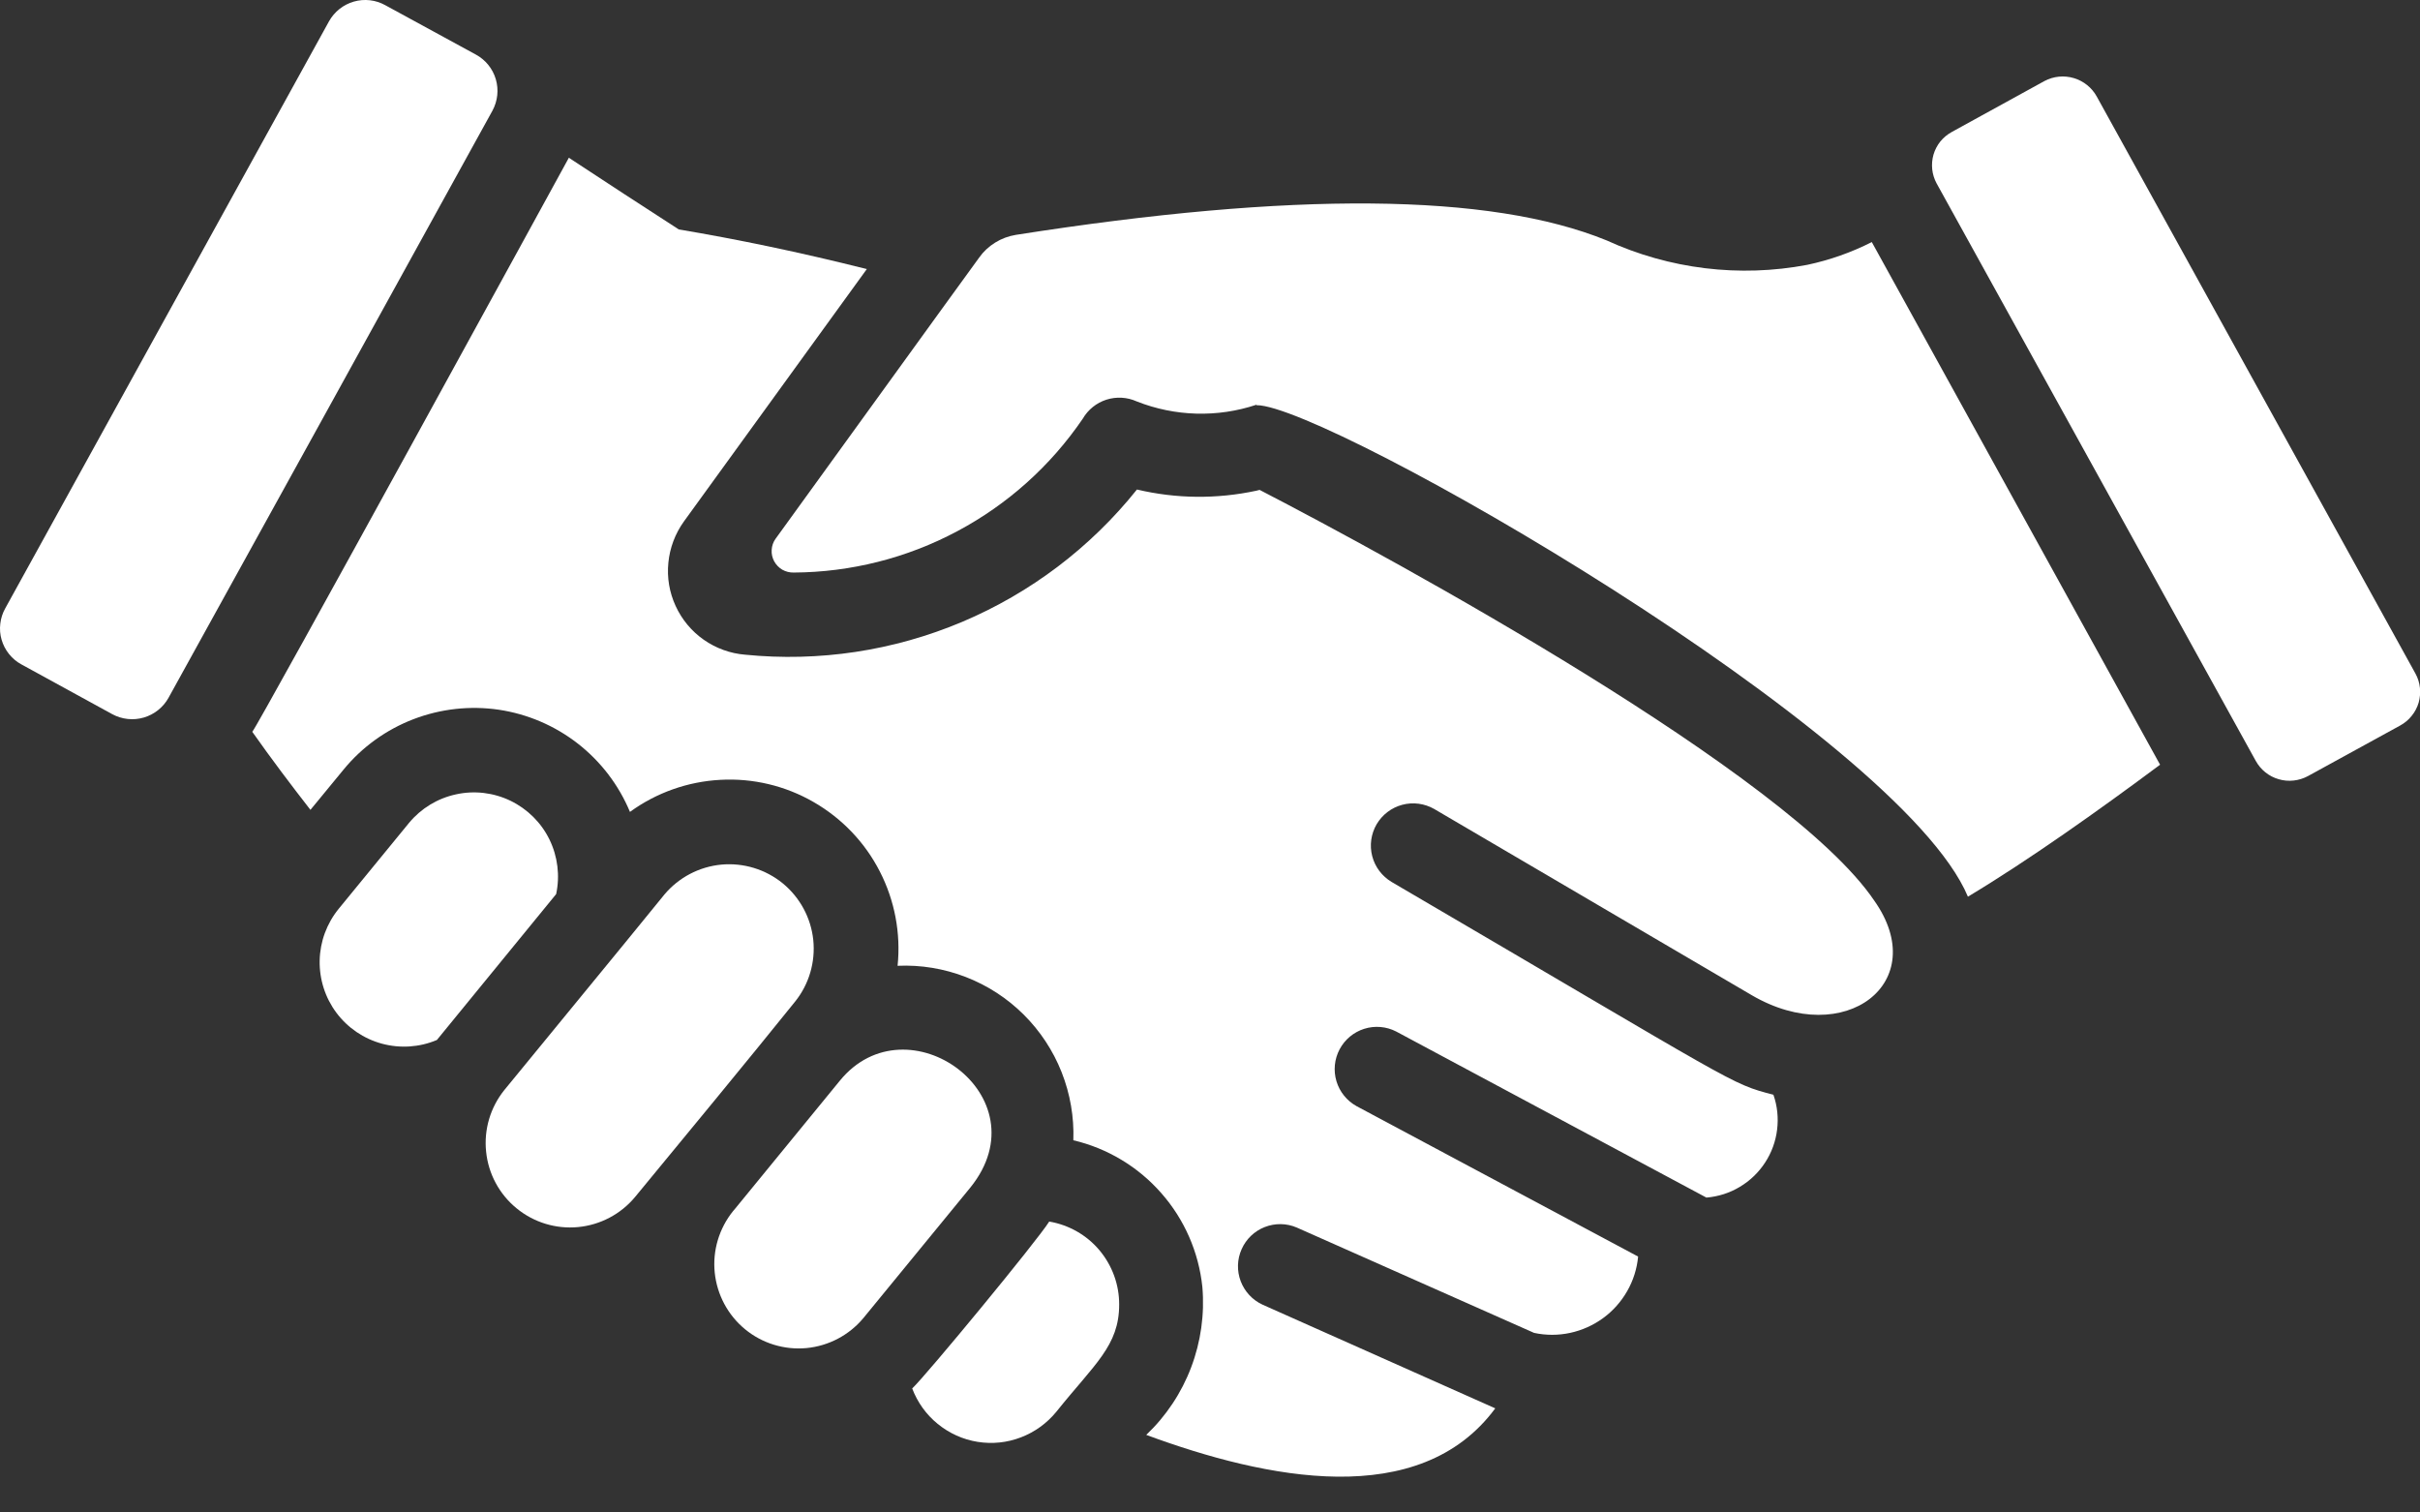
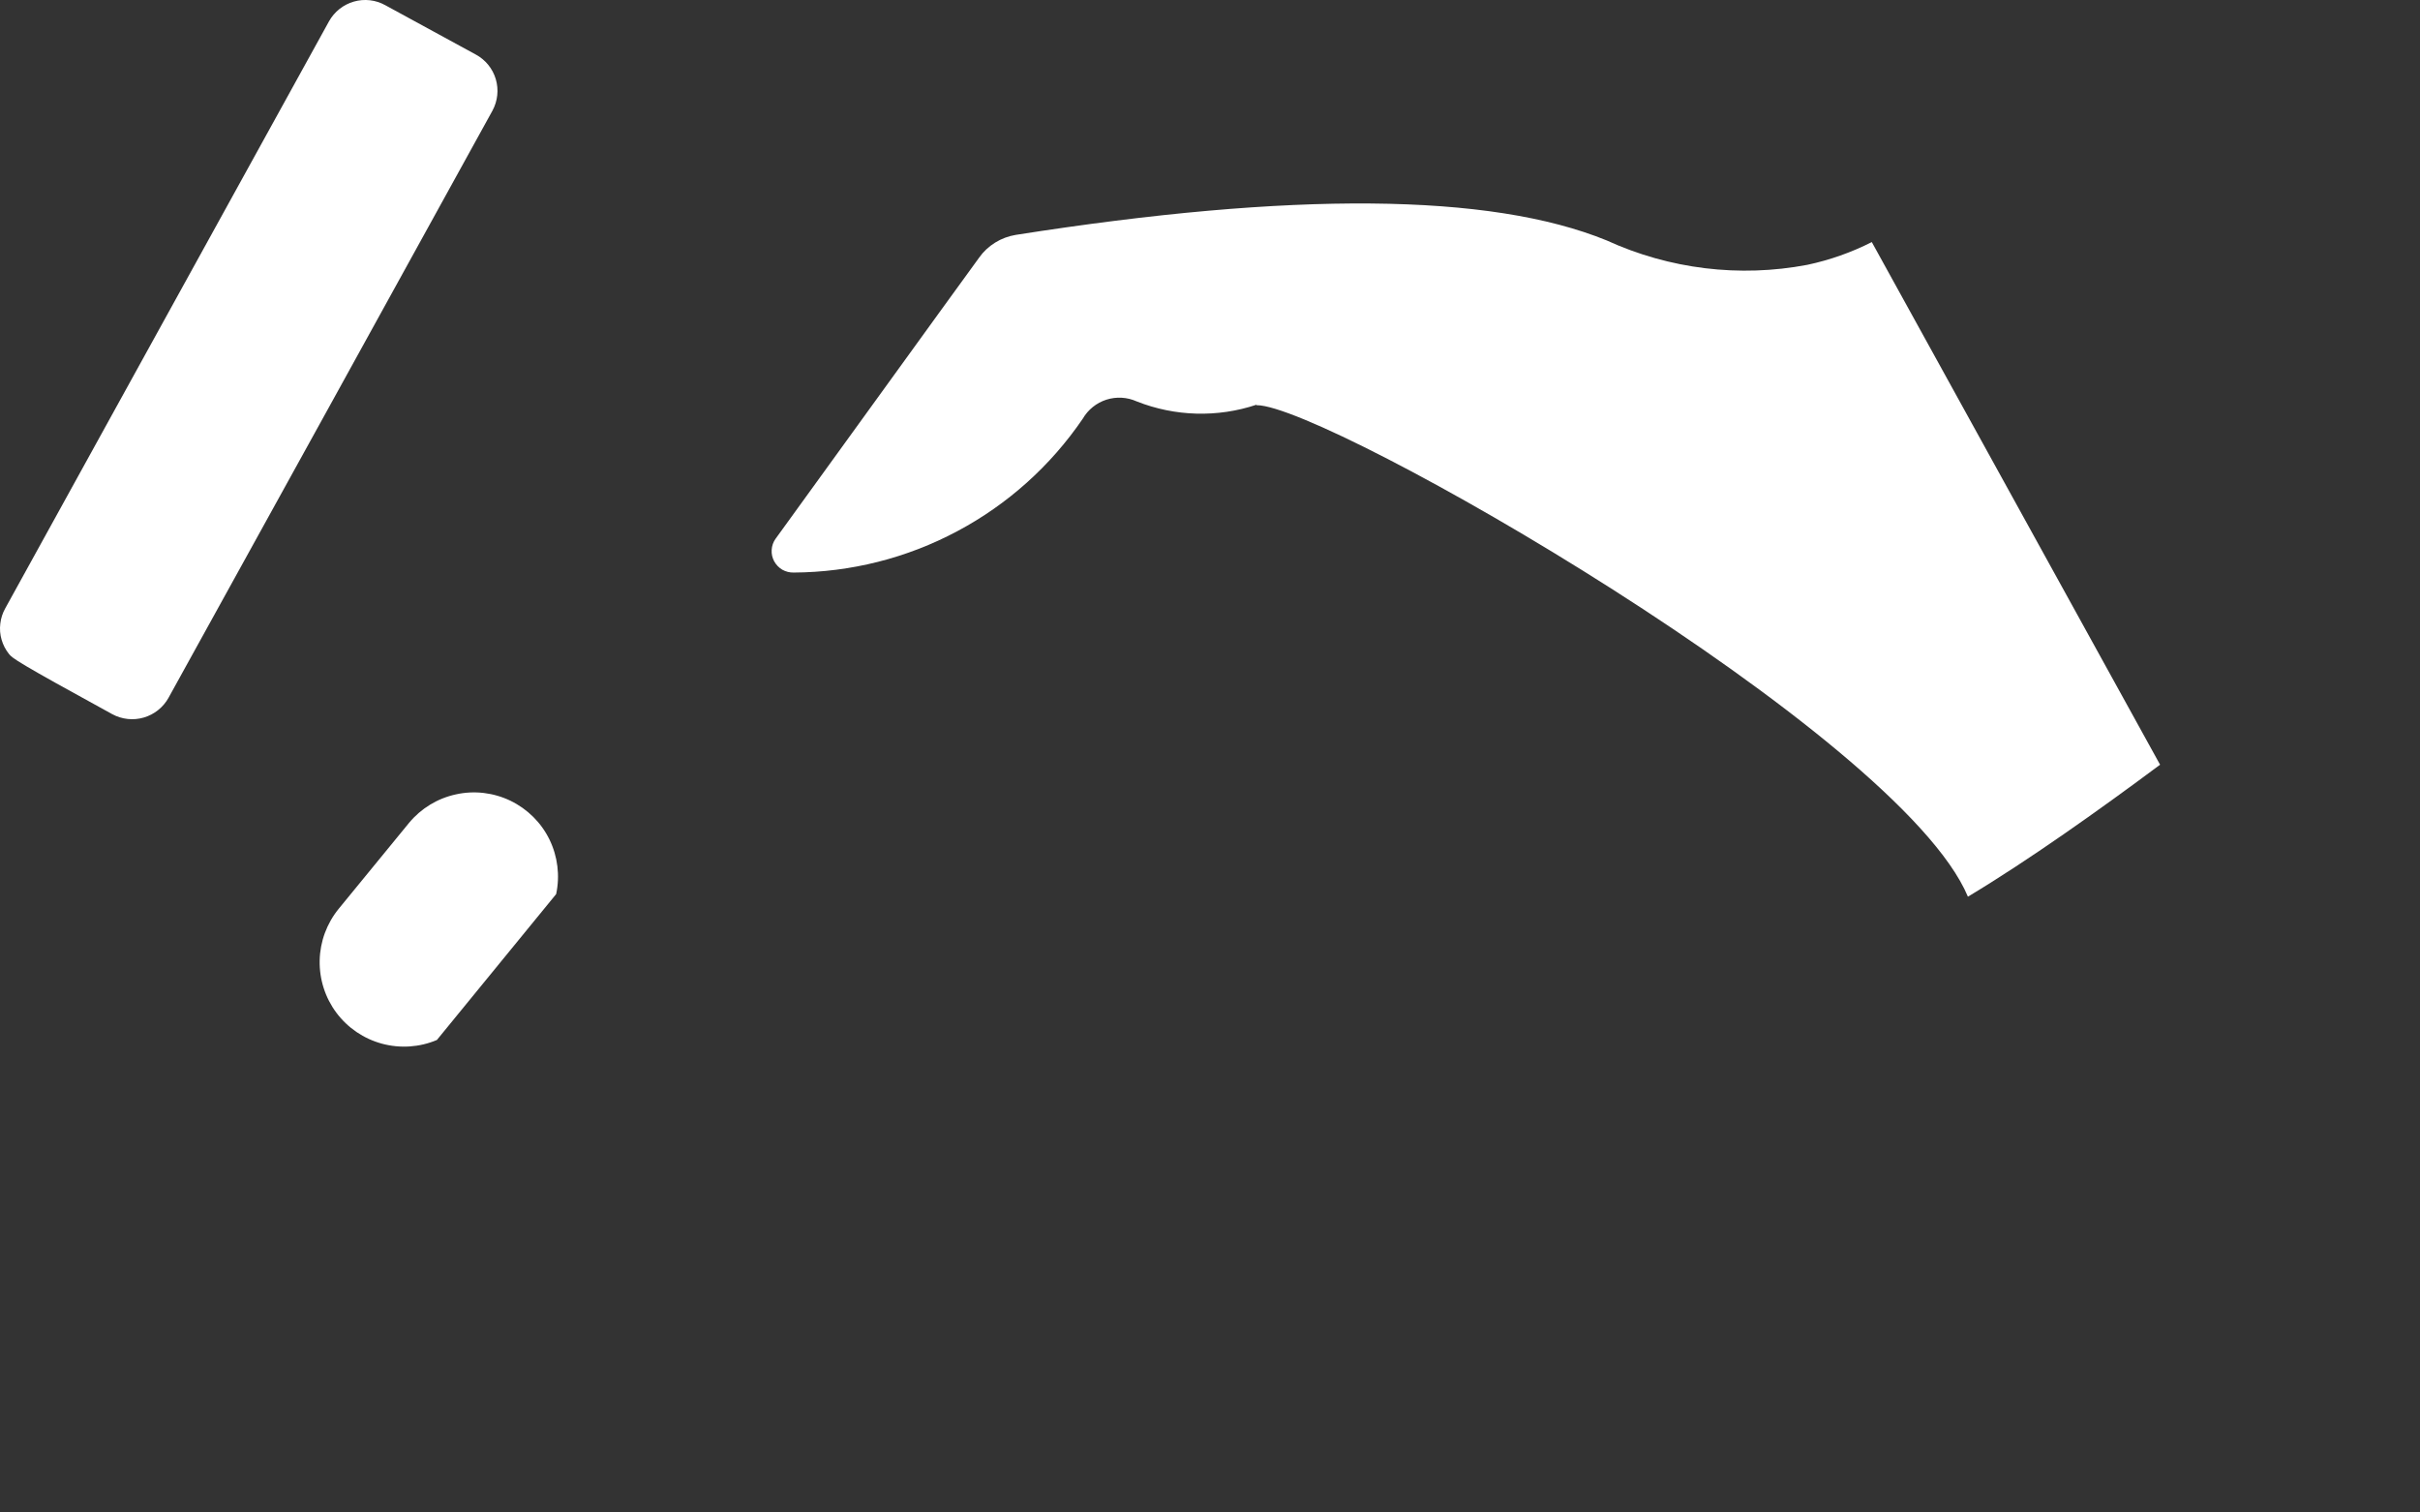
<svg xmlns="http://www.w3.org/2000/svg" width="32" height="20" viewBox="0 0 32 20" fill="none">
  <rect x="0" y="0" width="32" height="20" fill="#333333" stroke="none" />
-   <path d="M23.166 13.161C22.469 12.753 23.2 13.181 18.964 10.697C18.836 10.624 18.684 10.604 18.542 10.642C18.399 10.68 18.278 10.773 18.203 10.9C18.129 11.027 18.108 11.179 18.145 11.321C18.182 11.464 18.274 11.586 18.401 11.662C23.019 14.364 22.868 14.325 23.45 14.476C23.502 14.624 23.518 14.782 23.499 14.937C23.48 15.093 23.426 15.242 23.34 15.373C23.255 15.504 23.14 15.614 23.006 15.694C22.872 15.775 22.72 15.823 22.564 15.836C18.395 13.604 19.087 13.975 18.462 13.64C18.332 13.573 18.18 13.56 18.04 13.604C17.9 13.648 17.783 13.745 17.714 13.875C17.645 14.005 17.63 14.156 17.672 14.297C17.714 14.438 17.81 14.556 17.938 14.627L21.661 16.616C21.646 16.777 21.597 16.932 21.517 17.072C21.437 17.212 21.329 17.334 21.199 17.429C21.069 17.524 20.92 17.591 20.763 17.625C20.605 17.659 20.442 17.659 20.285 17.625L17.147 16.232C17.012 16.174 16.86 16.172 16.723 16.226C16.587 16.279 16.477 16.385 16.418 16.519C16.358 16.653 16.354 16.805 16.406 16.942C16.458 17.079 16.562 17.191 16.695 17.252L19.772 18.623C18.771 19.977 16.747 19.561 15.157 18.974C15.42 18.724 15.623 18.419 15.751 18.08C15.879 17.742 15.93 17.378 15.899 17.018C15.851 16.557 15.661 16.123 15.355 15.776C15.05 15.428 14.643 15.184 14.193 15.078C14.204 14.771 14.151 14.464 14.038 14.178C13.925 13.892 13.754 13.633 13.536 13.416C13.318 13.199 13.057 13.03 12.77 12.919C12.483 12.808 12.176 12.757 11.869 12.771C11.913 12.341 11.831 11.908 11.634 11.524C11.438 11.14 11.133 10.821 10.759 10.606C10.385 10.39 9.956 10.288 9.525 10.312C9.094 10.335 8.679 10.482 8.33 10.736C8.182 10.381 7.945 10.07 7.641 9.833C7.337 9.596 6.977 9.442 6.597 9.385C6.216 9.329 5.827 9.372 5.467 9.51C5.108 9.648 4.79 9.876 4.545 10.174L4.105 10.709C3.849 10.38 3.592 10.04 3.336 9.677C3.422 9.58 7.459 2.201 7.522 2.086C8.006 2.404 8.491 2.722 8.976 3.034C9.74 3.162 10.576 3.335 11.462 3.558L9.043 6.896C8.928 7.056 8.857 7.244 8.838 7.44C8.818 7.636 8.851 7.833 8.934 8.013C9.016 8.192 9.144 8.346 9.305 8.459C9.466 8.572 9.655 8.641 9.851 8.657C10.829 8.755 11.815 8.606 12.721 8.224C13.626 7.842 14.421 7.24 15.034 6.473C15.553 6.596 16.091 6.601 16.612 6.489L16.656 6.478C18.442 7.402 23.655 10.241 24.782 11.907C25.551 12.992 24.393 13.877 23.166 13.161Z" fill="white" />
-   <path d="M31.739 9.593L30.519 10.262C30.4 10.326 30.261 10.342 30.132 10.304C30.002 10.267 29.893 10.179 29.828 10.061L25.608 2.425C25.577 2.368 25.557 2.304 25.55 2.239C25.543 2.173 25.549 2.107 25.567 2.044C25.586 1.98 25.617 1.921 25.658 1.87C25.7 1.819 25.751 1.777 25.809 1.745L27.035 1.071C27.154 1.008 27.294 0.994 27.423 1.033C27.552 1.071 27.661 1.159 27.726 1.277L31.94 8.907C31.972 8.965 31.992 9.029 31.999 9.095C32.006 9.161 32 9.228 31.982 9.292C31.963 9.355 31.932 9.415 31.89 9.466C31.849 9.518 31.797 9.561 31.739 9.593Z" fill="white" />
  <path d="M24.751 3.201L28.563 10.112C27.755 10.714 26.813 11.383 26.022 11.857C25.114 9.69 17.54 5.358 16.619 5.358H16.614V5.352C16.098 5.524 15.537 5.508 15.031 5.308C14.905 5.251 14.762 5.243 14.63 5.285C14.499 5.327 14.387 5.417 14.318 5.536C13.893 6.16 13.323 6.671 12.657 7.025C11.991 7.38 11.249 7.567 10.494 7.571C10.442 7.572 10.39 7.559 10.344 7.533C10.299 7.506 10.262 7.468 10.237 7.422C10.212 7.375 10.2 7.323 10.204 7.271C10.207 7.218 10.224 7.168 10.255 7.125C12.963 3.383 12.499 4.023 12.947 3.407C13.003 3.327 13.075 3.26 13.159 3.208C13.242 3.156 13.335 3.122 13.431 3.106C17.088 2.532 19.701 2.549 21.245 3.179C22.075 3.559 23.002 3.672 23.898 3.502C24.195 3.439 24.481 3.338 24.751 3.201Z" fill="white" />
-   <path d="M14.799 17.251C14.799 17.796 14.473 18.037 13.969 18.667C13.845 18.819 13.684 18.936 13.501 19.006C13.318 19.077 13.12 19.097 12.927 19.066C12.733 19.035 12.552 18.953 12.4 18.829C12.248 18.706 12.132 18.544 12.062 18.36C12.24 18.195 13.714 16.409 13.874 16.153C14.133 16.197 14.369 16.331 14.538 16.532C14.707 16.734 14.8 16.988 14.799 17.251Z" fill="white" />
-   <path d="M11.104 14.292L9.722 15.981L9.694 16.014C9.509 16.243 9.421 16.536 9.451 16.828C9.481 17.121 9.625 17.39 9.852 17.577C10.079 17.764 10.371 17.853 10.664 17.826C10.957 17.798 11.227 17.656 11.416 17.43L12.832 15.702C13.804 14.496 11.995 13.197 11.104 14.292Z" fill="white" />
-   <path d="M8.786 11.828C8.246 12.491 8.665 11.979 6.668 14.415C6.484 14.644 6.397 14.937 6.428 15.23C6.458 15.523 6.603 15.792 6.831 15.978C7.059 16.165 7.351 16.254 7.644 16.226C7.937 16.198 8.207 16.056 8.396 15.83C8.951 15.157 9.941 13.957 10.514 13.244C10.698 13.015 10.784 12.722 10.754 12.429C10.723 12.136 10.578 11.868 10.351 11.681C10.123 11.495 9.831 11.406 9.538 11.433C9.245 11.461 8.975 11.603 8.786 11.828Z" fill="white" />
  <path d="M7.354 11.823L5.777 13.752C5.548 13.849 5.292 13.866 5.051 13.801C4.811 13.736 4.599 13.593 4.449 13.393C4.3 13.194 4.222 12.95 4.227 12.701C4.232 12.451 4.321 12.211 4.478 12.018C4.86 11.552 4.695 11.754 5.409 10.881C5.568 10.689 5.787 10.556 6.03 10.504C6.273 10.45 6.527 10.481 6.751 10.589C6.975 10.698 7.157 10.878 7.266 11.102C7.375 11.326 7.406 11.58 7.354 11.823Z" fill="white" />
-   <path d="M6.512 1.463C6.131 2.159 2.528 8.686 2.229 9.226C2.159 9.353 2.041 9.447 1.902 9.488C1.763 9.529 1.613 9.513 1.485 9.444L0.282 8.785C0.219 8.751 0.164 8.704 0.119 8.648C0.074 8.592 0.041 8.528 0.021 8.459C0.001 8.391 -0.005 8.319 0.004 8.247C0.012 8.176 0.034 8.107 0.069 8.045L4.351 0.281C4.422 0.154 4.54 0.061 4.679 0.021C4.819 -0.019 4.968 -0.002 5.095 0.069L6.293 0.722C6.42 0.791 6.515 0.908 6.556 1.047C6.597 1.186 6.581 1.335 6.512 1.463Z" fill="white" />
+   <path d="M6.512 1.463C6.131 2.159 2.528 8.686 2.229 9.226C2.159 9.353 2.041 9.447 1.902 9.488C1.763 9.529 1.613 9.513 1.485 9.444C0.219 8.751 0.164 8.704 0.119 8.648C0.074 8.592 0.041 8.528 0.021 8.459C0.001 8.391 -0.005 8.319 0.004 8.247C0.012 8.176 0.034 8.107 0.069 8.045L4.351 0.281C4.422 0.154 4.54 0.061 4.679 0.021C4.819 -0.019 4.968 -0.002 5.095 0.069L6.293 0.722C6.42 0.791 6.515 0.908 6.556 1.047C6.597 1.186 6.581 1.335 6.512 1.463Z" fill="white" />
</svg>